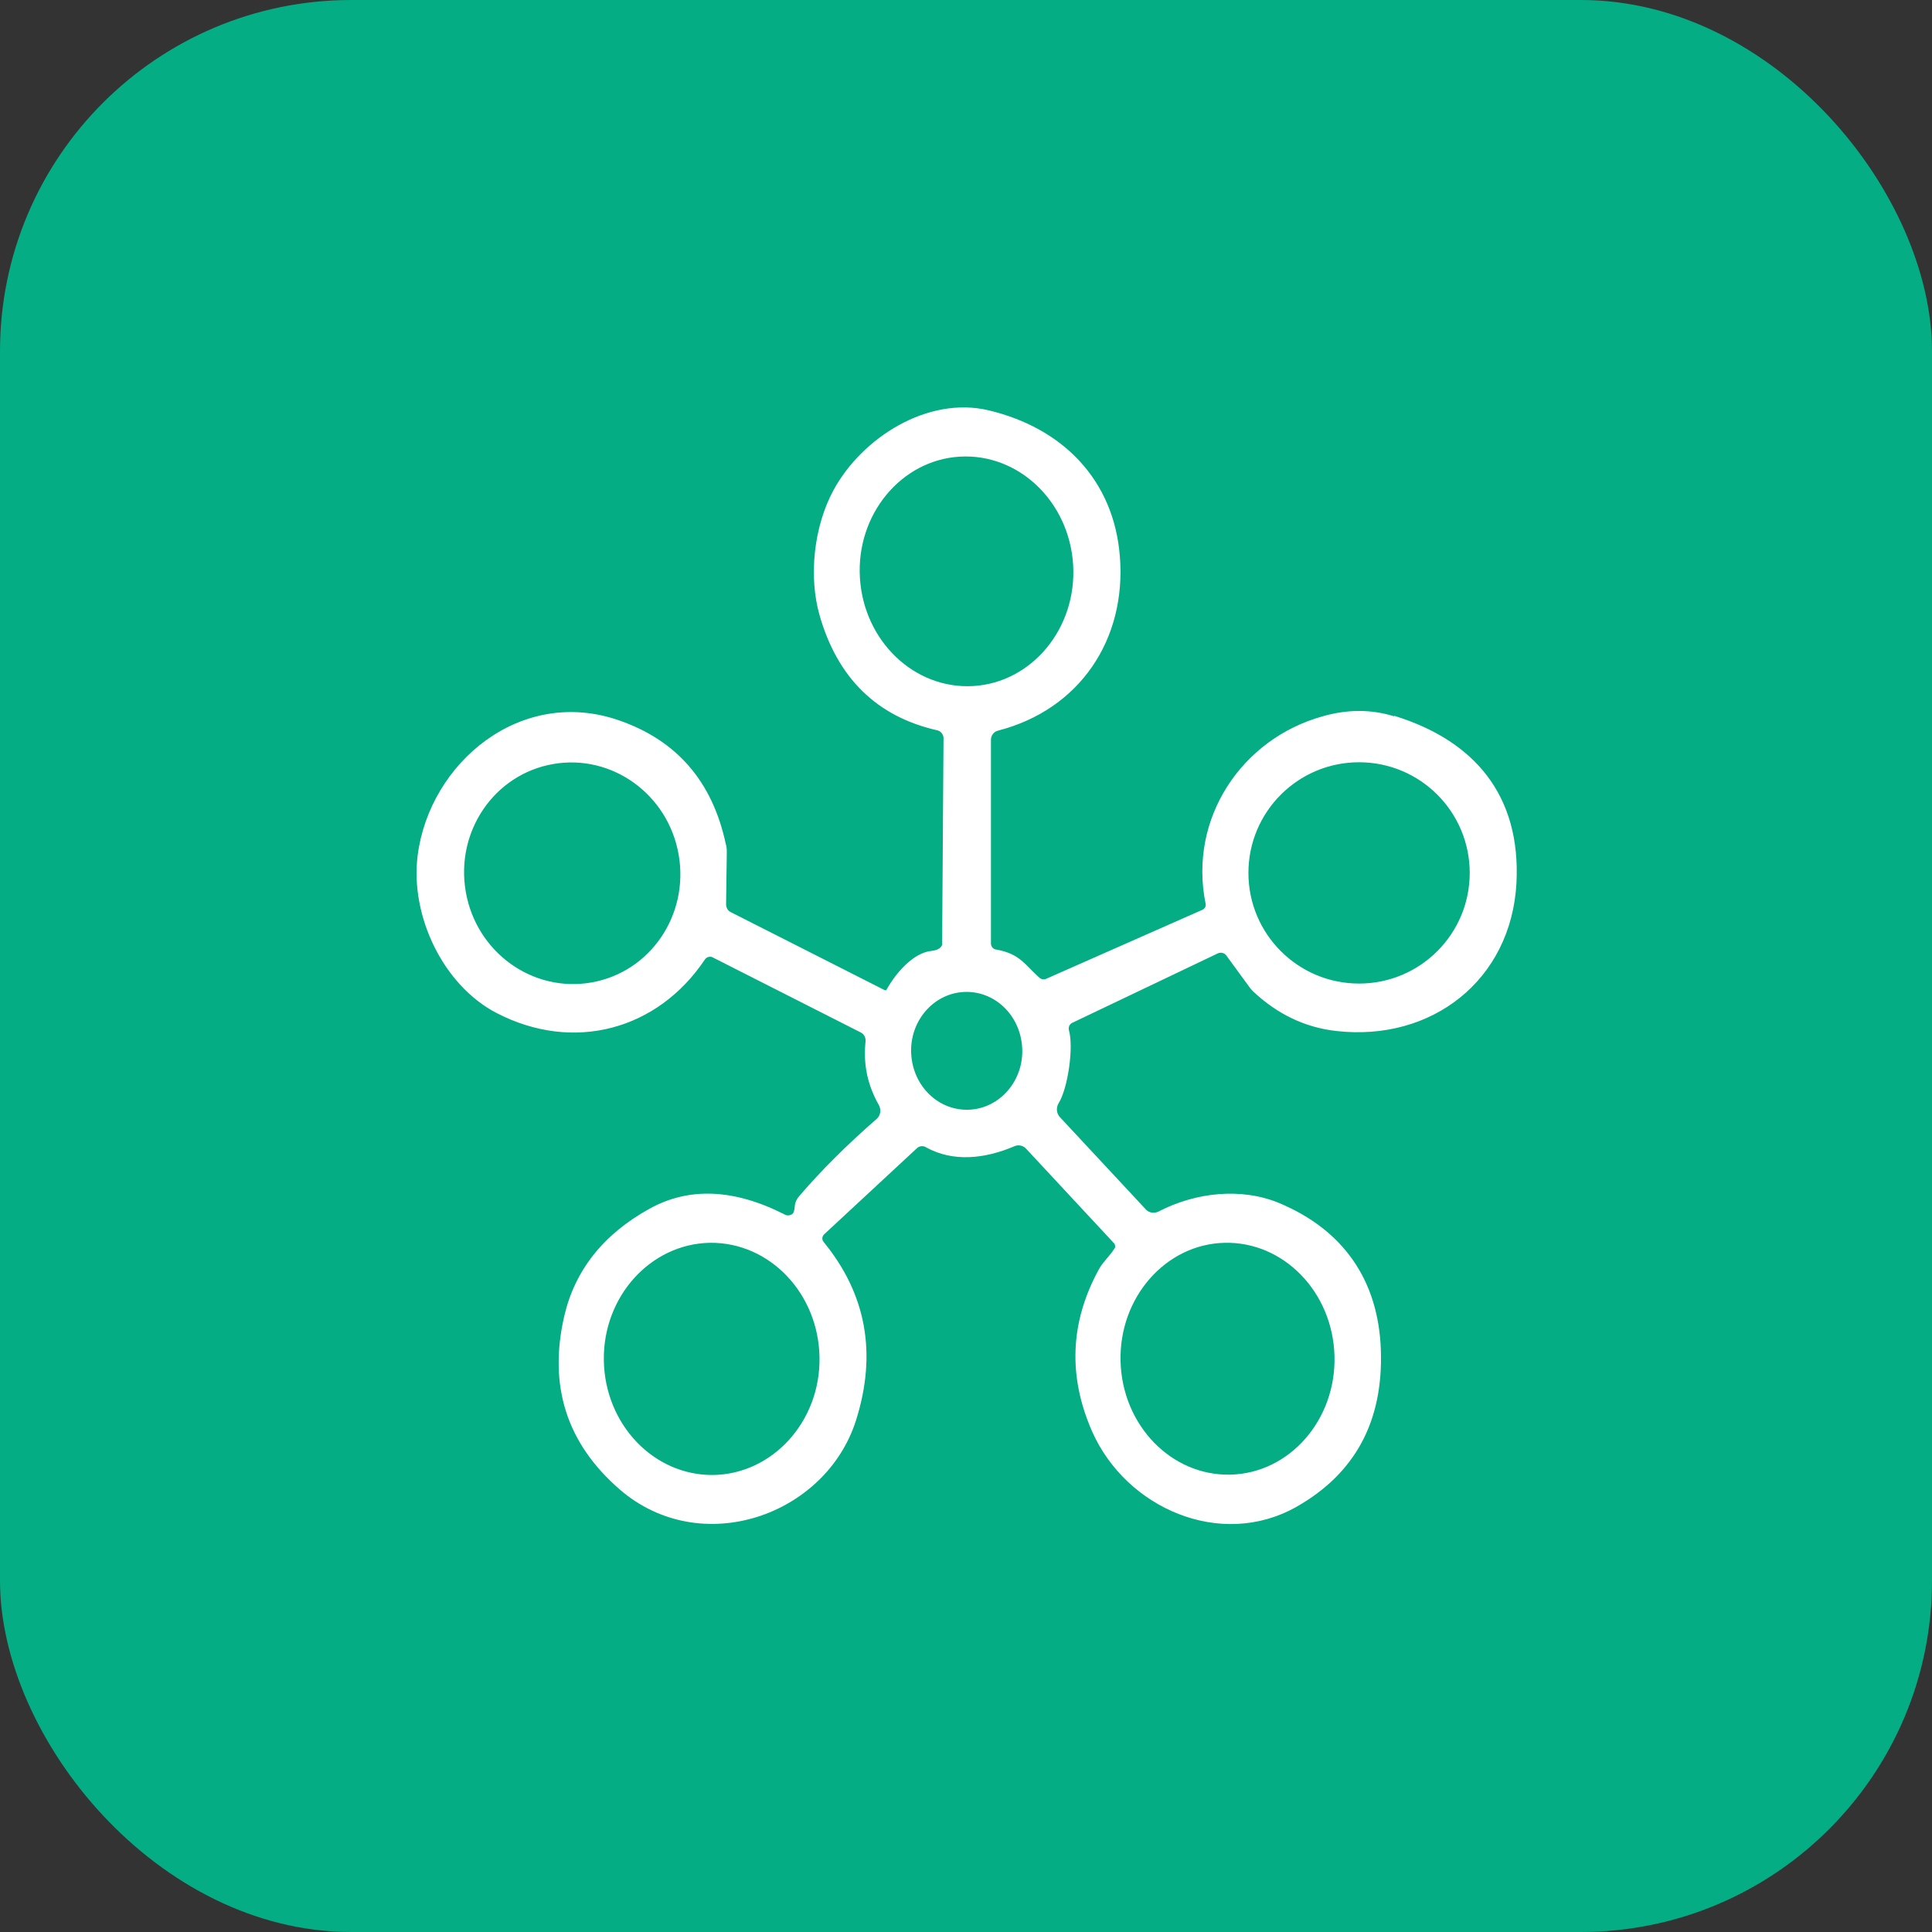
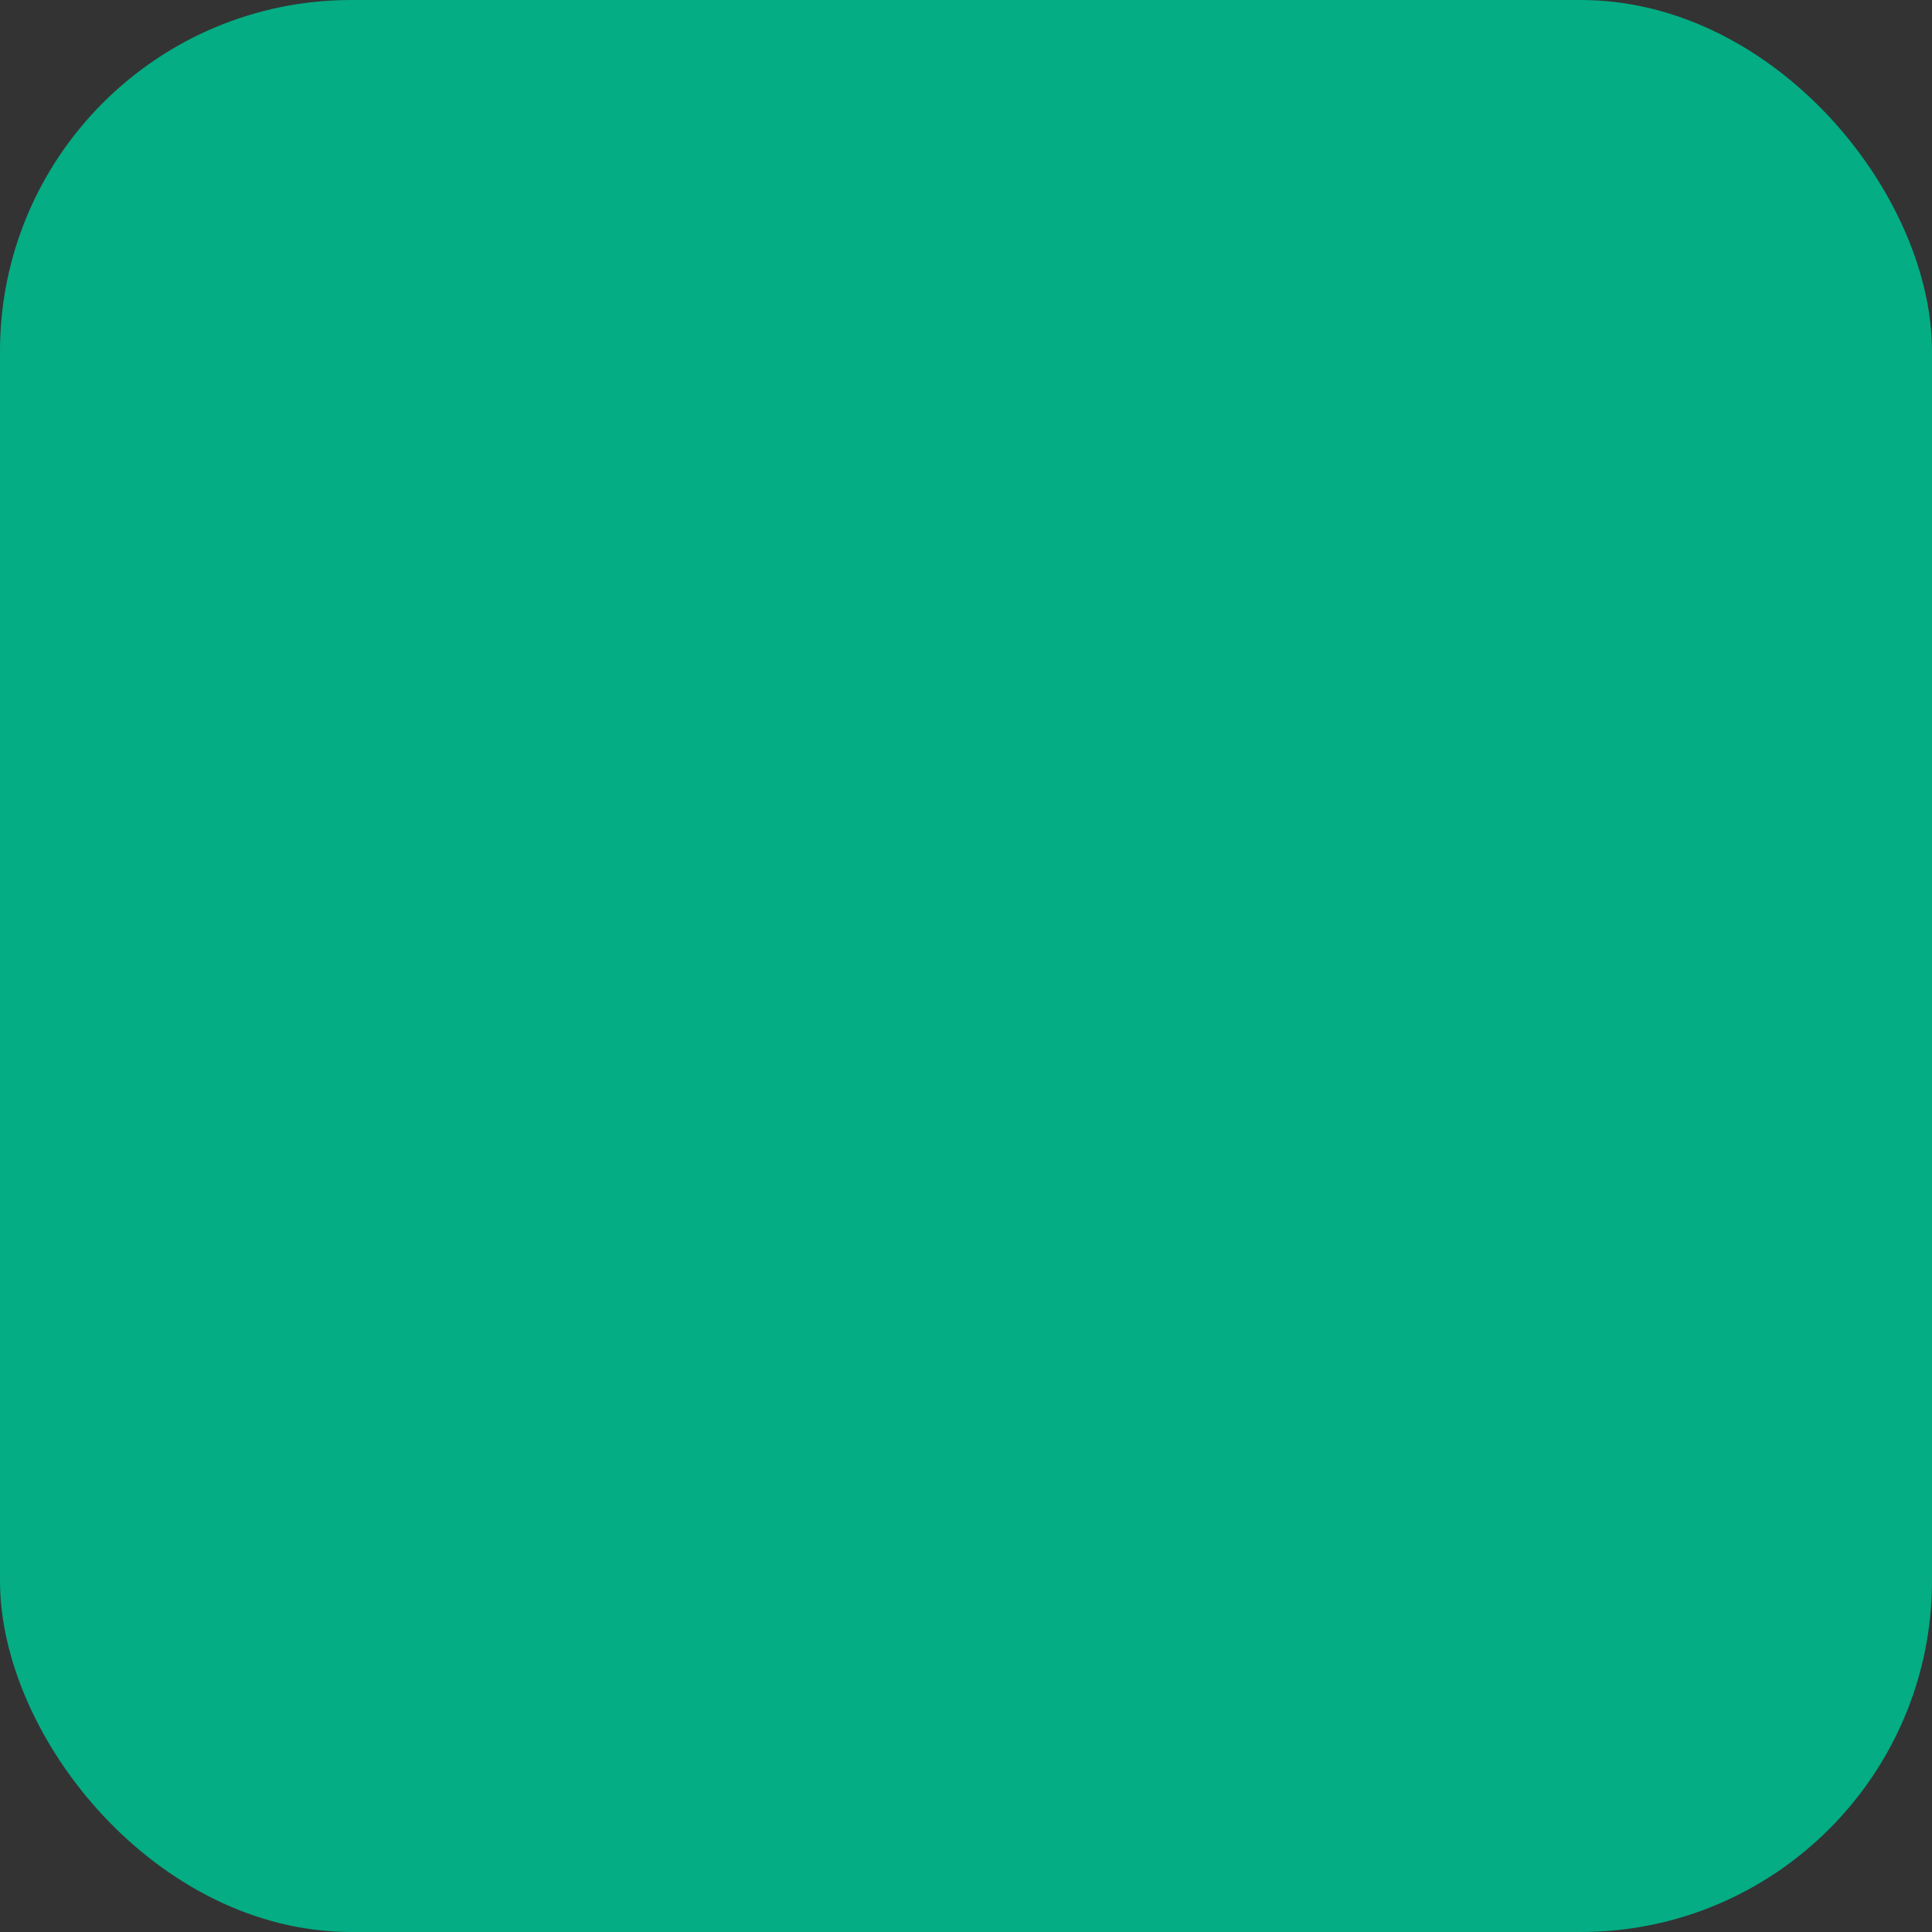
<svg xmlns="http://www.w3.org/2000/svg" id="Layer_2" data-name="Layer 2" viewBox="0 0 55 55">
  <rect x="0" y="0" width="55" height="55" fill="#333333" stroke="none" />
  <defs>
    <style>
      .cls-1 {
        fill: #04ad84;
      }

      .cls-2 {
        fill: #fff;
      }
    </style>
  </defs>
  <g id="Layer_1-2" data-name="Layer 1">
    <g>
      <rect class="cls-1" width="55" height="55" rx="10" ry="10" />
-       <path class="cls-2" d="M39.68,20.39c-.64-.2-1.32-.2-2.02,0-2.32.64-3.83,2.92-3.34,5.33.02.07-.02.15-.09.18l-4.46,1.97c-.06.02-.12.01-.16-.02-.43-.37-.56-.7-1.26-.82-.08-.01-.14-.09-.14-.17v-5.8c0-.12.08-.23.2-.26,2.33-.6,3.66-2.6,3.47-4.96-.17-2.18-1.63-3.66-3.74-4.16-1.73-.41-3.6.78-4.41,2.27-.57,1.05-.71,2.47-.4,3.56.51,1.79,1.63,2.89,3.35,3.28.1.02.18.12.18.22l-.04,5.86s0,.02,0,.03c-.04.1-.14.15-.3.17-.53.05-1.03.65-1.28,1.1,0,.02-.03.02-.05.02l-4.38-2.22c-.09-.04-.14-.13-.14-.23l.02-1.45c0-.09,0-.18-.03-.27-.38-1.77-1.39-2.94-3.03-3.51-2.8-.98-5.4,1.2-5.74,3.84-.22,1.74.74,3.71,2.25,4.49,2.18,1.13,4.58.49,5.93-1.53.05-.07.14-.09.21-.06l4.22,2.14c.1.05.15.15.14.26-.07.65.06,1.25.38,1.81.07.13.05.29-.06.39-.85.74-1.58,1.47-2.19,2.18-.09.1-.13.19-.14.27-.01.16-.04.25-.09.27-.07.04-.15.04-.21,0-1.44-.73-2.72-.78-3.84-.16-1.32.73-2.13,1.76-2.43,3.07-.45,1.97.07,3.61,1.58,4.92,2.31,2,5.87.75,6.73-1.97.6-1.9.29-3.59-.92-5.07-.06-.07-.05-.16.01-.22l2.64-2.45c.07-.07.18-.08.26-.03.77.43,1.68.33,2.52-.03.11-.05.25-.02.33.07l2.52,2.71s.03.08.01.11c-.12.21-.35.41-.46.62-.82,1.5-.88,3.04-.19,4.61.97,2.19,3.66,3.36,5.81,2.15,1.68-.95,2.48-2.44,2.41-4.47-.07-2-1.08-3.42-2.89-4.18-1.08-.45-2.38-.31-3.44.24-.12.06-.27.04-.36-.06l-2.44-2.62c-.11-.11-.12-.28-.04-.41.26-.42.43-1.59.29-2.07-.02-.08.01-.17.09-.21l4.15-1.98c.09-.04.19-.01.24.06l.68.93s.05.06.08.09c.69.65,1.48,1.03,2.37,1.13,2.72.31,4.98-1.45,5.13-4.21.13-2.51-1.21-4.06-3.47-4.76ZM16.83,27.97c-1.67.29-3.27-.86-3.57-2.58-.3-1.72.81-3.35,2.49-3.64,1.67-.29,3.27.86,3.57,2.58.3,1.72-.81,3.35-2.49,3.64ZM20.31,41.99c-1.7.02-3.09-1.44-3.12-3.26-.03-1.82,1.33-3.32,3.02-3.35,1.7-.02,3.09,1.44,3.12,3.26.03,1.82-1.33,3.32-3.02,3.35ZM24.48,16.45c-.11-1.8,1.17-3.35,2.84-3.45,1.68-.1,3.12,1.28,3.23,3.08.11,1.8-1.17,3.35-2.84,3.45-1.68.1-3.12-1.28-3.23-3.08ZM27.61,31.59c-.88.05-1.62-.66-1.67-1.59-.05-.92.62-1.71,1.49-1.76.88-.05,1.62.66,1.67,1.59.05.92-.62,1.71-1.49,1.76ZM34.86,35.38c1.68-.04,3.08,1.4,3.13,3.22.05,1.82-1.28,3.34-2.96,3.38-1.68.04-3.08-1.4-3.13-3.22-.05-1.82,1.28-3.34,2.96-3.38ZM38.69,28c-1.74,0-3.15-1.41-3.15-3.15s1.41-3.15,3.15-3.15,3.15,1.41,3.15,3.15-1.41,3.15-3.15,3.15Z" />
    </g>
  </g>
</svg>